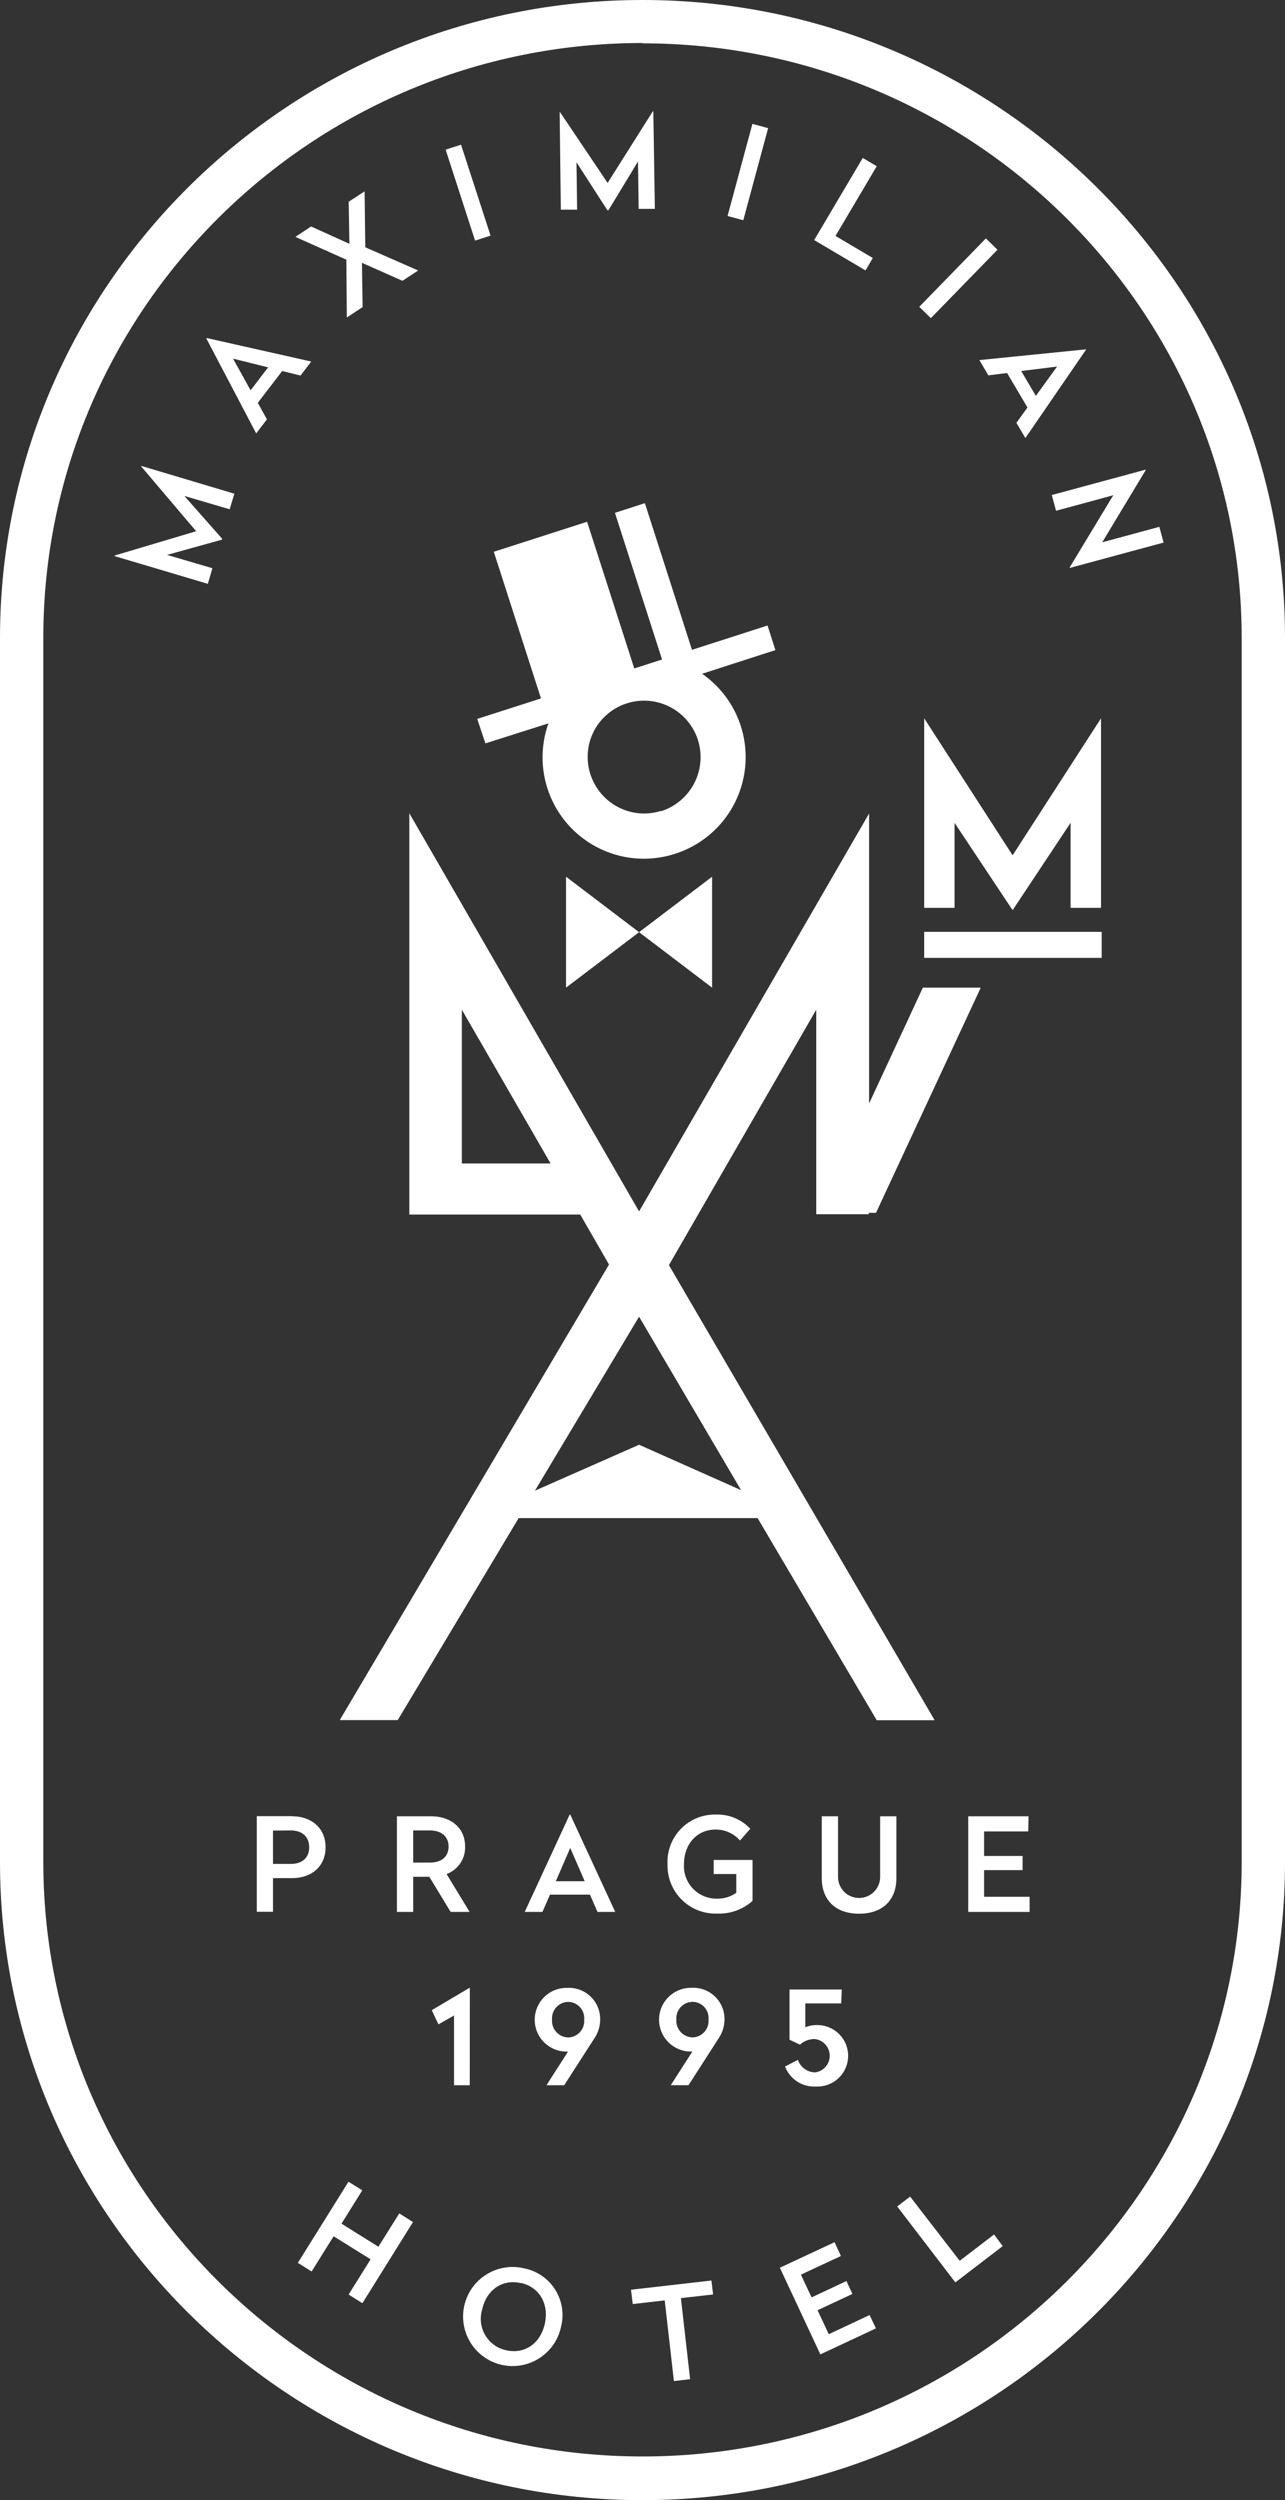
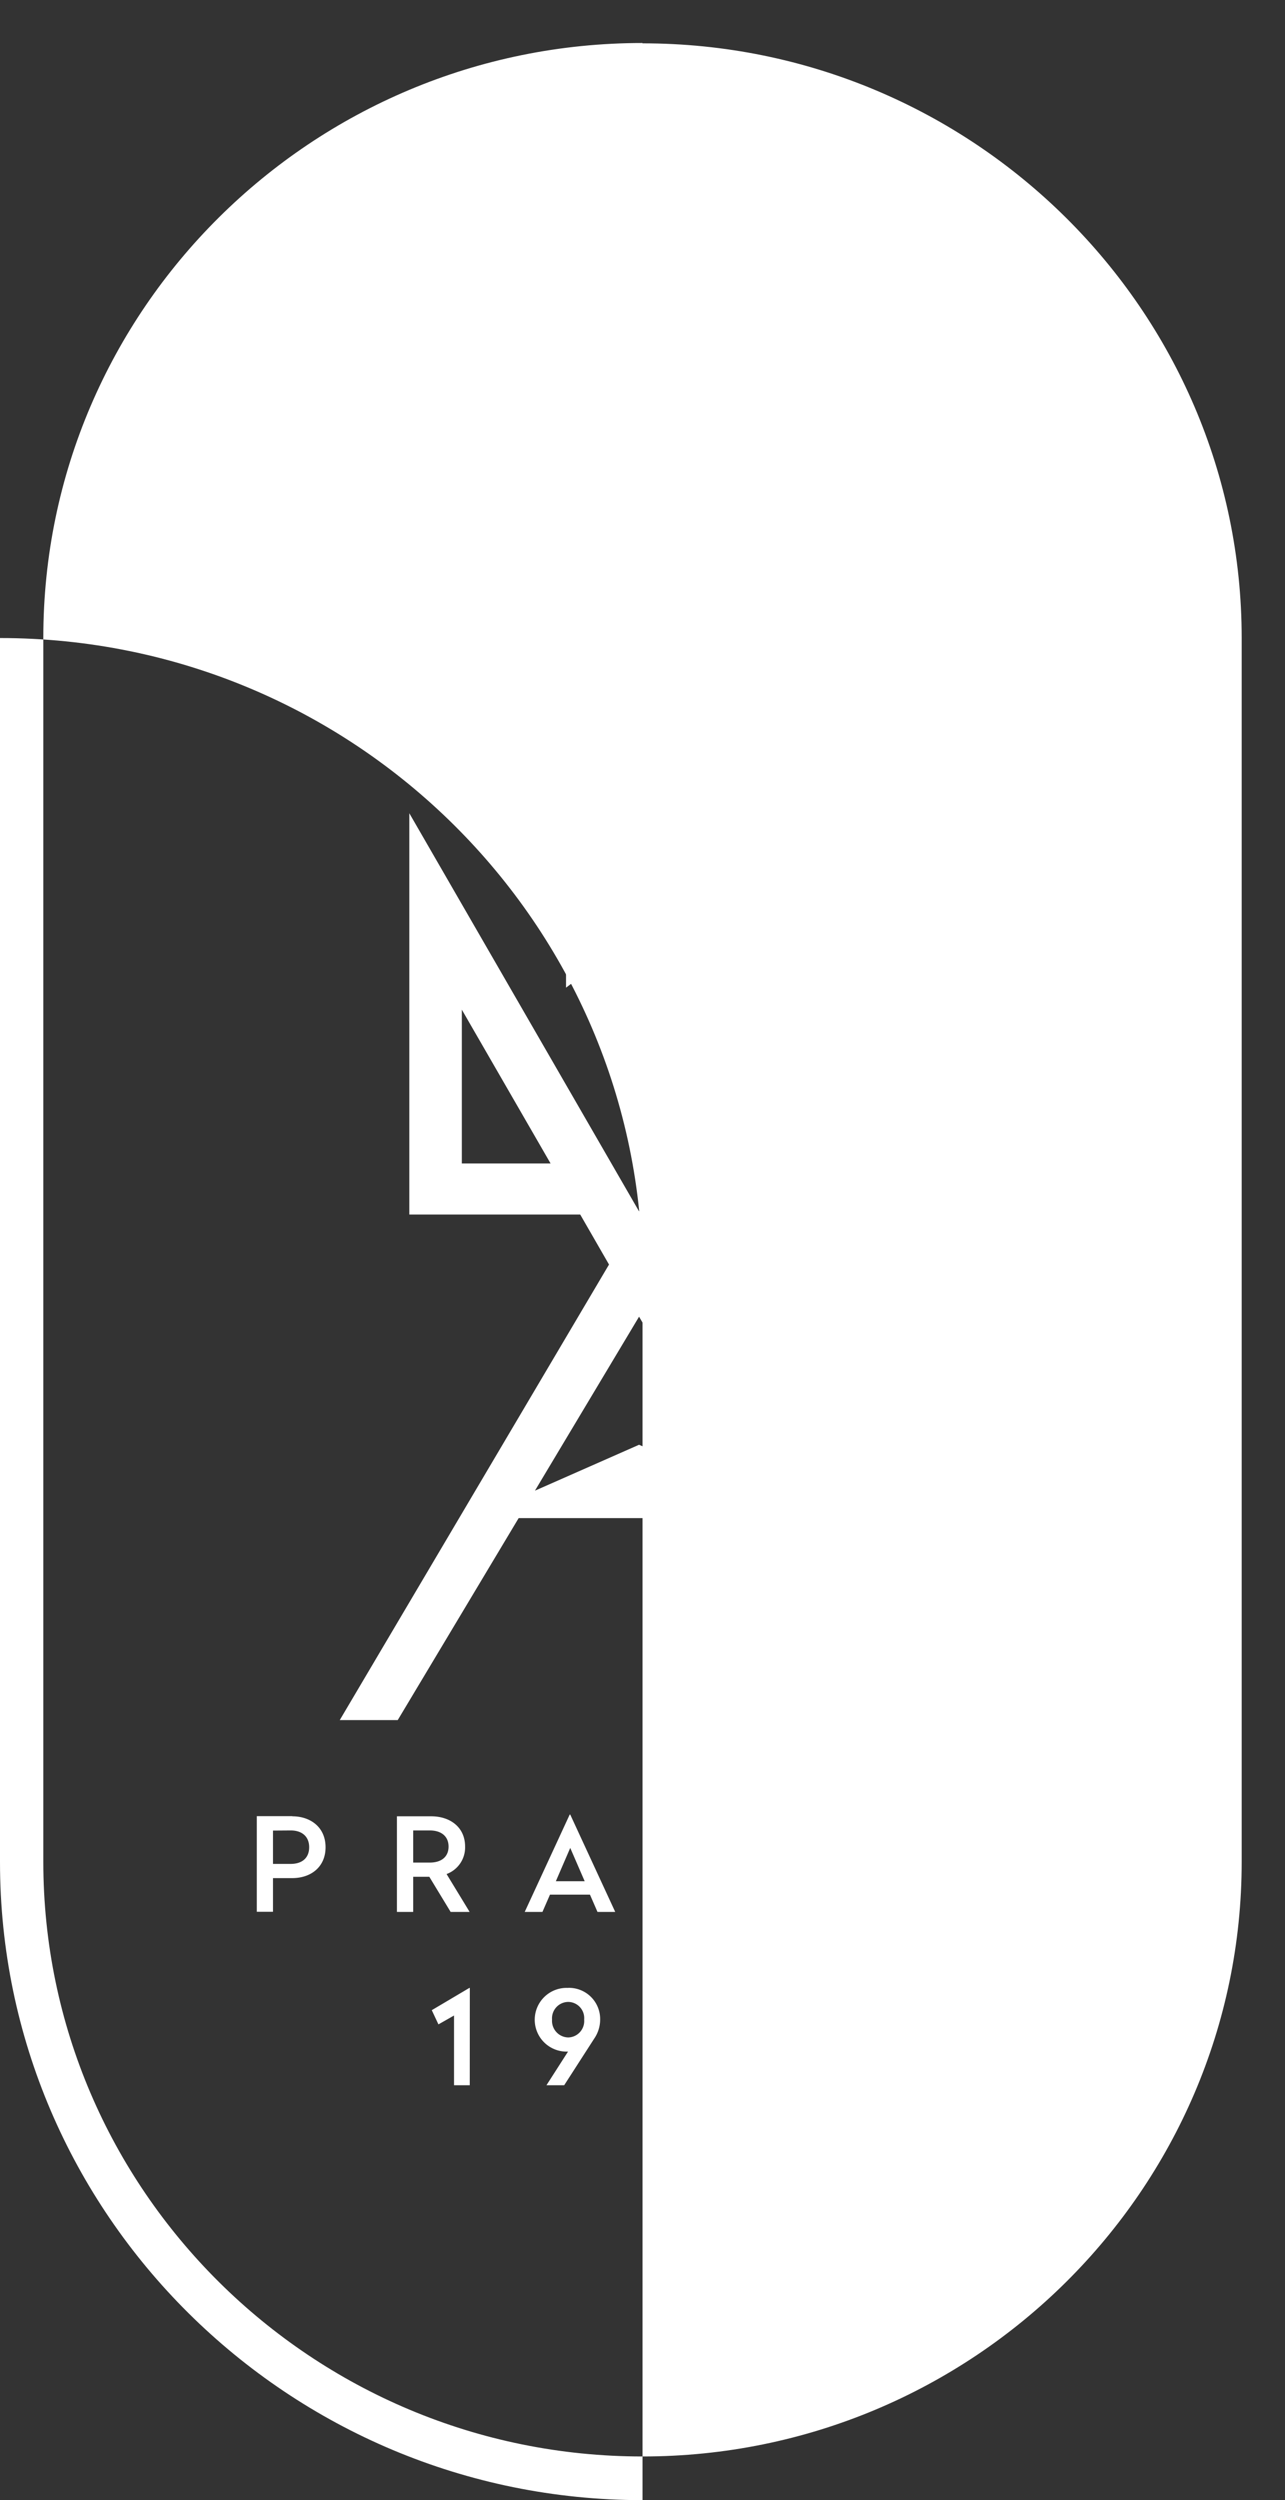
<svg xmlns="http://www.w3.org/2000/svg" xmlns:ns1="http://sodipodi.sourceforge.net/DTD/sodipodi-0.dtd" xmlns:ns2="http://www.inkscape.org/namespaces/inkscape" id="Ebene_1" data-name="Ebene 1" viewBox="0 0 192.85 375" version="1.1" ns1:docname="Maxi-seal-white.svg" width="101.5" height="197.368" ns2:version="0.92.2 (5c3e80d, 2017-08-06)">
  <rect x="0" y="0" width="192.85" height="375" fill="#333333" stroke="none" />
  <defs id="defs848">
    <style id="style846">.cls-1{fill:#fff;}</style>
  </defs>
-   <path class="cls-1" d="m 96.42,6.45 c -49.58,0 -89.92,40 -89.92,89.2 v 183.6 c 0,49.18 40.34,89.2 89.92,89.2 49.58,0 89.93,-40 89.93,-89.2 V 95.7 C 186.35,46.52 146.01,6.5 96.42,6.5 m 0,368.5 C 43.26,375 0,332.07 0,279.3 V 95.7 C 0,42.93 43.26,0 96.42,0 c 53.16,0 96.43,42.93 96.43,95.7 v 183.6 c 0,52.77 -43.26,95.7 -96.43,95.7" id="path850" ns2:connector-curvature="0" style="fill:#ffffff" />
+   <path class="cls-1" d="m 96.42,6.45 c -49.58,0 -89.92,40 -89.92,89.2 v 183.6 c 0,49.18 40.34,89.2 89.92,89.2 49.58,0 89.93,-40 89.93,-89.2 V 95.7 C 186.35,46.52 146.01,6.5 96.42,6.5 m 0,368.5 C 43.26,375 0,332.07 0,279.3 V 95.7 c 53.16,0 96.43,42.93 96.43,95.7 v 183.6 c 0,52.77 -43.26,95.7 -96.43,95.7" id="path850" ns2:connector-curvature="0" style="fill:#ffffff" />
  <path class="cls-1" d="m 70.51,298.17 h -0.07 l -5.64,3.34 1,2.13 2.34,-1.33 v 10.46 h 2.36 z m 14.74,0 a 4.78,4.78 0 1 0 0,9.55 l -3.24,5.05 h 2.66 l 4.51,-7 a 5.05,5.05 0 0 0 0.89,-2.85 4.68,4.68 0 0 0 -4.78,-4.76 m 0,7.44 a 2.49,2.49 0 0 1 -2.44,-2.68 2.46,2.46 0 0 1 2.44,-2.65 2.43,2.43 0 0 1 2.38,2.65 2.46,2.46 0 0 1 -2.38,2.68 m 18.62,-7.44 a 4.78,4.78 0 1 0 0,9.55 l -3.24,5.05 h 2.66 l 4.5,-7 a 5.07,5.07 0 0 0 0.9,-2.85 4.68,4.68 0 0 0 -4.78,-4.76 m 0,7.44 a 2.49,2.49 0 0 1 -2.44,-2.68 2.46,2.46 0 0 1 2.44,-2.65 2.42,2.42 0 0 1 2.38,2.65 2.46,2.46 0 0 1 -2.38,2.68 m 22.38,-7.18 h -7.84 v 7.53 l 1.57,0.74 a 3.25,3.25 0 0 1 2.21,-0.84 2.52,2.52 0 0 1 0.09,5 2.76,2.76 0 0 1 -2.61,-1.88 l -1.93,1 a 4.68,4.68 0 0 0 4.64,3 4.61,4.61 0 1 0 0,-9.21 4,4 0 0 0 -1.6,0.33 v -3.59 h 5.39 z" id="path852" ns2:connector-curvature="0" style="fill:#ffffff" />
  <path class="cls-1" d="m 43.86,272.41 h -5.32 v 14.34 h 2.43 v -5.05 h 2.89 c 2.79,0 5,-1.66 5,-4.63 0,-2.97 -2.23,-4.64 -5,-4.64 m -0.23,2.12 c 1.65,0 2.77,0.88 2.77,2.52 0,1.64 -1.1,2.5 -2.77,2.5 h -2.66 v -5 z m 26.85,12.22 -3.46,-5.68 a 4.25,4.25 0 0 0 2.78,-4.12 c 0,-2.92 -2.27,-4.54 -5.08,-4.54 h -5.15 v 14.34 h 2.44 v -5.27 h 2.42 l 3.2,5.27 z m -8.47,-12.22 h 2.5 c 1.68,0 2.81,0.86 2.81,2.42 0,1.56 -1.11,2.4 -2.81,2.4 h -2.5 z m 23.57,-2.38 H 85.5 l -6.75,14.6 h 2.66 l 1.13,-2.59 h 6 l 1.13,2.59 h 2.66 z m 0,5 2.17,5 h -4.33 z m 21.82,-5 a 7.1,7.1 0 0 0 -7.22,7.44 7.21,7.21 0 0 0 7.47,7.41 7.49,7.49 0 0 0 5.29,-1.91 v -6.13 h -5.83 v 2.11 h 3.39 v 2.81 a 4.78,4.78 0 0 1 -2.85,0.88 4.88,4.88 0 0 1 -5,-5.17 c 0,-3 1.93,-5.19 4.76,-5.19 a 4.84,4.84 0 0 1 3.65,1.64 l 1.54,-1.76 a 6.77,6.77 0 0 0 -5.19,-2.13 m 27.12,0.26 h -2.44 v 9.09 a 3.16,3.16 0 1 1 -6.32,0 v -9.09 h -2.44 v 9.27 c 0,3.22 2,5.34 5.6,5.34 3.6,0 5.6,-2.12 5.6,-5.34 z m 19.83,0 h -9.05 v 14.34 h 9.21 v -2.27 h -6.83 v -4 h 5.78 v -2.12 h -5.78 v -3.68 h 6.62 z" id="path854" ns2:connector-curvature="0" style="fill:#ffffff" />
  <path class="cls-1" d="m 130.39,182.13 v -0.22 h 1.08 l 15.72,-33.77 h -8.69 l -8.07,17.38 v -43.5 L 95.91,181.7 61.43,121.98 v 60.19 h 25.65 l 4.32,7.5 L 50.99,258 h 8.7 l 18.15,-30.3 h 35.86 l 17.88,30.32 h 8.69 l -39.88,-68.26 22.11,-38.32 v 30.69 z m -61.08,-7.62 v -23.07 l 13.32,23.07 z m 41.91,49 -15.31,-6.81 -15.63,6.89 15.63,-26.1 z" id="path856" ns2:connector-curvature="0" style="fill:#ffffff" />
  <path class="cls-1" d="m 72.85,111.5 9.46,-3 a 15.2,15.2 0 0 0 19,19.56 15.22,15.22 0 0 0 4.06,-27 l 11,-3.55 -1.18,-3.69 -11.34,3.65 -7.07,-22 -4.49,1.45 7.07,22 -4.17,1.34 -7.08,-22 -14,4.5 7.08,22 -9.57,3.07 z m 26.41,10.11 a 8.61,8.61 0 0 1 -2.6,0.41 8.49,8.49 0 0 1 -7.55,-12.32 8.49,8.49 0 0 1 15.63,1.28 8.51,8.51 0 0 1 -5.48,10.68" id="path858" ns2:connector-curvature="0" style="fill:#ffffff" />
  <polygon class="cls-1" points="106.87,131.55 95.91,139.87 106.87,148.19 " id="polygon860" style="fill:#ffffff" transform="translate(0,-0.05)" />
  <polygon class="cls-1" points="95.91,139.87 84.95,131.55 84.95,148.19 " id="polygon862" style="fill:#ffffff" transform="translate(0,-0.05)" />
  <rect class="cls-1" x="138.7" y="139.77" width="26.64" height="3.9" id="rect864" style="fill:#ffffff" />
-   <path class="cls-1" d="m 61.98,333.29 -2.06,-1.3 -3.13,5 -5.54,-3.46 3.12,-5 -2.07,-1.29 -7.6,12.17 2.07,1.29 3.3,-5.28 5.55,3.46 -3.3,5.28 2.07,1.3 z m 16.67,6.94 a 7.43,7.43 0 1 0 5.54,8.81 7.14,7.14 0 0 0 -5.54,-8.81 m -0.49,2.19 c 2.77,0.6 4.26,3.14 3.61,6.1 -0.65,2.96 -3,4.63 -5.81,4 a 4.82,4.82 0 0 1 -3.61,-6.07 c 0.64,-3 3.07,-4.65 5.81,-4 m 28.61,-0.39 -12.07,1.38 0.26,2.15 4.8,-0.55 1.38,12.1 2.43,-0.28 -1.38,-12.16 4.83,-0.55 z m 18.48,-5.75 -8.21,3.83 6.08,13 8.34,-3.9 -0.95,-2 -6.13,2.87 -1.68,-3.59 5.23,-2.45 -0.9,-1.93 -5.23,2.45 -1.6,-3.41 6,-2.8 z m 11.34,-6.84 -1.94,1.48 8.73,11.39 7.1,-5.44 -1.29,-1.75 -5.16,3.95 z" id="path866" ns2:connector-curvature="0" style="fill:#ffffff" />
  <path class="cls-1" d="m 21.19,69.88 v 0.08 l 8.25,9.72 -12.25,3.65 v 0.08 l 14,4.16 0.69,-2.34 -6.81,-2 8.26,-2.29 V 80.8 l -5.66,-6.41 6.8,2 0.7,-2.34 z m 9.83,-19.18 -0.05,0.07 7.48,14.24 1.61,-2.11 -1.37,-2.48 3.66,-4.77 2.75,0.68 1.61,-2.1 z m 3.95,3.09 5.27,1.31 -2.63,3.44 z m 19.75,-25.09 -2.39,1.56 0.11,6.31 -5.75,-2.6 -2.36,1.56 7.65,3.42 0.07,8.67 2.37,-1.56 -0.1,-6.64 6.08,2.7 2.36,-1.55 -7.94,-3.48 z m 14.47,-7 -2.31,0.75 4.42,13.64 2.32,-0.75 z m 28.86,-5 H 97.97 L 91.19,27.44 84.07,16.85 h -0.08 l 0.18,14.6 h 2.44 l -0.09,-7.11 4.64,7.2 h 0.15 l 4.44,-7.32 0.1,7.11 h 2.43 z m 17.23,2.52 -2.36,-0.64 -3.73,13.82 2.36,0.63 z m 16.3,5.71 -2.1,-1.24 -7.29,12.32 7.7,4.55 1.1,-1.86 -5.6,-3.31 z m 18.12,12.53 -1.74,-1.7 -10,10.26 1.74,1.7 z m 13.28,15 V 52.4 l -16,1.61 1.35,2.29 2.81,-0.35 3.06,5.17 -1.66,2.3 1.35,2.28 z m -4.34,2.52 -3.18,4.4 -2.2,-3.73 z m 13.3,15.54 v -0.08 l -14.09,3.81 0.64,2.36 8.59,-2.33 -6.55,10.83 v 0.08 l 14.1,-3.81 -0.64,-2.36 -8.57,2.32 z" id="path868" ns2:connector-curvature="0" style="fill:#ffffff" />
  <polygon class="cls-1" points="165.24,107.79 151.97,128.34 138.7,107.79 138.7,136.22 143.26,136.22 143.26,123.47 151.97,136.57 160.67,123.47 160.67,136.22 165.24,136.22 " id="polygon870" style="fill:#ffffff" transform="translate(0,-0.05)" />
</svg>